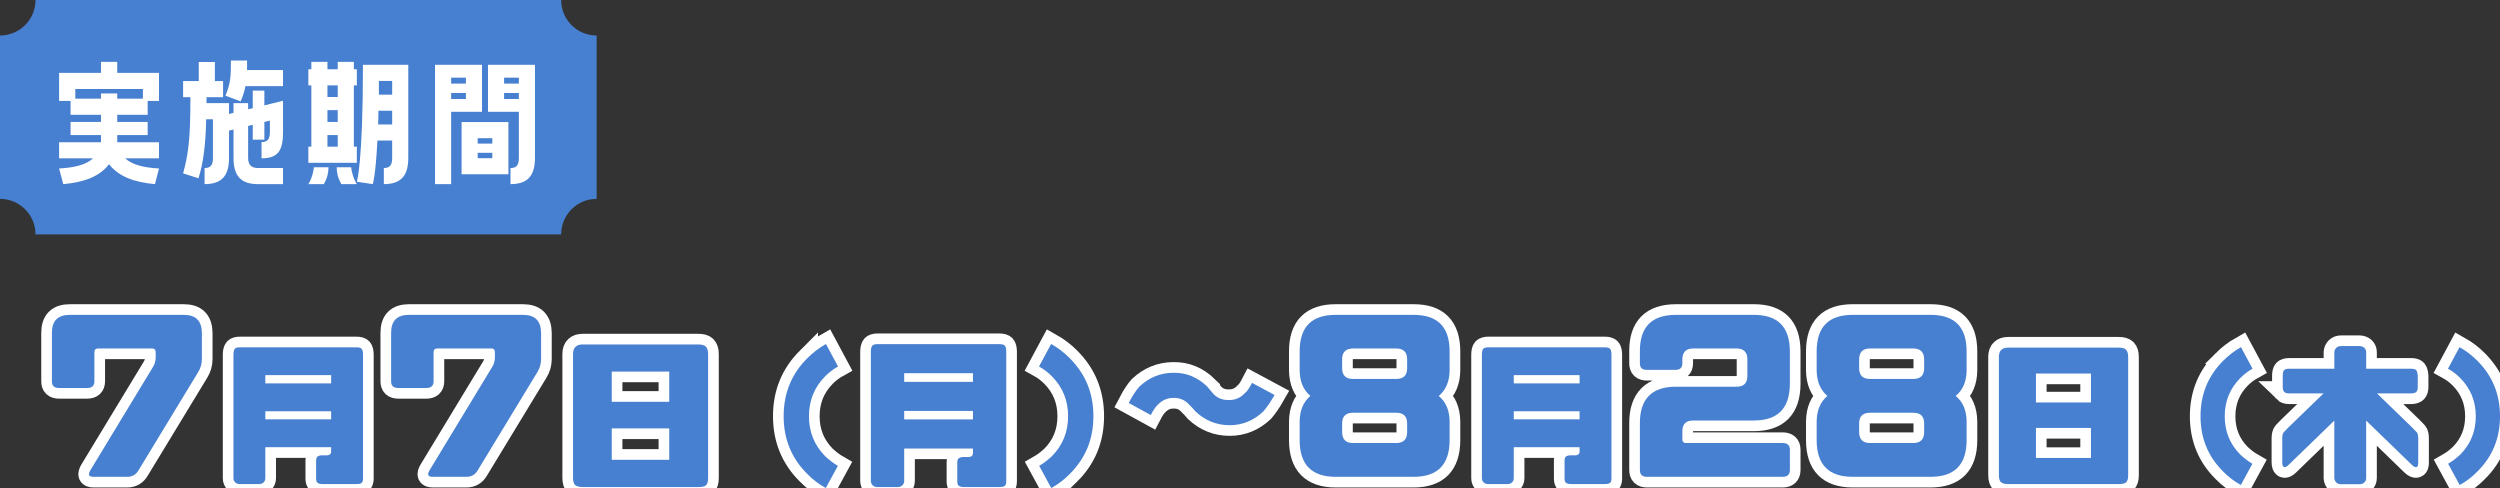
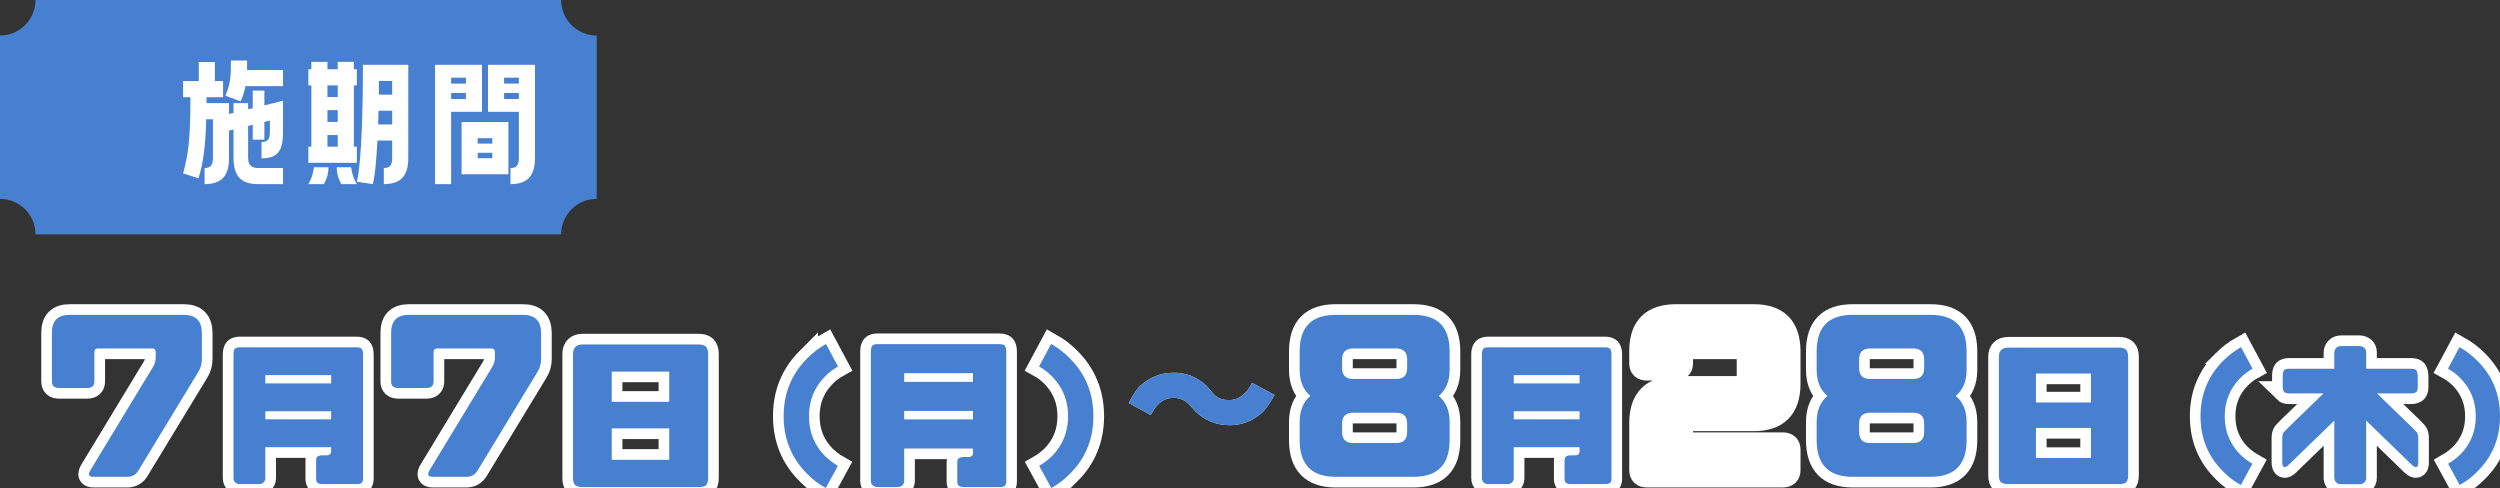
<svg xmlns="http://www.w3.org/2000/svg" id="b" viewBox="0 0 351.967 68.709">
  <rect x="0" y="0" width="351.967" height="68.709" fill="#333333" stroke="none" />
  <defs>
    <style>.d{fill:#fff;}.e{fill:#4780d0;}.f{fill:none;stroke:#fff;stroke-width:3px;}</style>
  </defs>
  <g id="c">
    <path class="e" d="M79,33H5c0-2.761-2.239-5-5-5V5C2.761,5,5,2.761,5,0H79c0,2.761,2.239,5,5,5V28c-2.761,0-5,2.239-5,5Z" />
    <g>
-       <path class="d" d="M16.506,8.707v1.554h5.879v3.947h-1.596v1.953h-4.283v1.008h4.283v1.848h-4.283v1.008h5.879v2.268h-4.766c.986,.882,2.52,1.302,4.766,1.428l-.566,2.205c-2.981-.273-5.145-1.092-6.467-2.813-1.302,1.722-3.465,2.541-6.445,2.813l-.588-2.205c2.268-.126,3.8-.546,4.787-1.428h-4.787v-2.268h5.899v-1.008h-4.283v-1.848h4.283v-1.008h-4.283v-1.953h-1.616v-3.947h5.899v-1.554h2.288Zm3.611,3.821H10.606v1.365h3.611v-.735h2.288v.735h3.611v-1.365Z" />
      <path class="d" d="M37.22,12.759v2.079l2.625-.651v4.409c0,2.625-.714,3.695-3.023,3.695v-2.289c.776,0,1.176-.315,1.176-1.407v-1.617l-.777,.189v2.499h-1.638v-2.1l-.65,.168v4.514c0,1.092,.608,1.407,1.386,1.407h3.527v2.268h-3.527c-2.31,0-3.443-1.071-3.443-3.674v-4.01l-.63,.147v3.863c0,2.604-1.134,3.674-3.443,3.674v-2.268c.776,0,1.176-.315,1.176-1.407v-5.459h-.945c-.084,3.443-.378,6.11-1.092,8.314l-2.162-.693c.714-2.667,1.028-4.556,1.028-10.729h-1.028v-2.268h2.204v-2.688h2.268v2.688h1.155v2.268h-2.331v.84h3.171v1.533l.63-.168v-1.365h2.058v.861l.65-.147v-2.478h1.638Zm-2.436-4.241v1.344h5.061v2.268h-5.291c-.126,.714-.357,1.407-.672,2.142l-2.142-.798c.692-1.701,.776-2.583,.776-4.955h2.268Z" />
      <path class="d" d="M50.236,20.653v2.268h-6.823v-2.268h.42V12.024h-.42v-2.268h.42v-1.05h2.268v1.05h1.448v-1.05h2.268v1.05h.42v2.268h-.42v8.629h.42Zm-3.989,2.897c0,.777-.168,1.512-.65,2.373h-2.184c.608-.966,.776-2.205,.776-2.373h2.058Zm1.302-9.889v-1.638h-1.448v1.638h1.448Zm0,3.506v-1.659h-1.448v1.659h1.448Zm0,3.485v-1.638h-1.448v1.638h1.448Zm.504,5.27c-.482-.861-.65-1.596-.65-2.373h2.036c0,.168,.189,1.407,.798,2.373h-2.184Zm9.428-16.797v13.123c0,2.604-1.134,3.674-3.443,3.674v-2.268c.776,0,1.176-.315,1.176-1.407v-2.457h-2.079c-.252,4.997-.65,6.131-.65,6.131l-2.247-.336s.861-2.499,.861-16.461h6.383Zm-2.268,8.398v-1.932h-1.932c0,.693-.021,1.323-.042,1.932h1.974Zm0-4.199v-1.932h-1.869v1.932h1.869Z" />
      <path class="d" d="M63.516,15.74v10.183h-2.268V9.127h6.613v6.614h-4.346Zm0-4.808v.84h2.078v-.84h-2.078Zm0,2.163v.84h2.078v-.84h-2.078Zm1.47,11.443v-7.349h6.593v7.349h-6.593Zm2.268-5.081v.756h2.058v-.756h-2.058Zm0,2.058v.756h2.058v-.756h-2.058Zm4.619,2.142c.776,0,1.176-.315,1.176-1.428v-6.488h-4.347v-6.614h6.614v13.102c0,2.625-1.134,3.695-3.443,3.695v-2.268Zm-.903-12.724v.84h2.079v-.84h-2.079Zm0,3.002h2.079v-.84h-2.079v.84Z" />
    </g>
    <g>
      <g>
        <path class="f" d="M12.275,54.624h-3.952c-.702,0-1.014-.312-1.014-.937v-6.838c0-1.69,.832-2.522,2.522-2.522H25.874c1.69,0,2.522,.832,2.548,2.522v3.718c0,.65-.182,1.274-.52,1.82l-8.372,13.78c-.364,.65-.91,.962-1.587,.962h-4.783c-.677,0-.807-.312-.416-.962l8.813-14.534c.234-.39,.364-.832,.364-1.352v-.702c0-.338-.182-.52-.494-.52h-7.618c-.338,0-.52,.182-.52,.52v4.108c0,.624-.339,.937-1.015,.937Z" />
        <path class="f" d="M45.408,68.149c-.33,0-.572-.066-.704-.176-.132-.11-.198-.309-.198-.572v-2.574c0-.264,.066-.44,.198-.55s.374-.176,.704-.176h.704c.33-.044,.507-.22,.507-.506v-.638h-9.264v4.378c0,.242-.088,.418-.242,.572-.154,.154-.33,.22-.572,.242h-2.86c-.242-.022-.418-.088-.572-.242-.153-.154-.241-.33-.241-.572v-17.404c0-.396,.065-.682,.197-.836,.132-.132,.353-.198,.704-.198h16.393c.374,0,.616,.066,.748,.198,.132,.154,.198,.44,.198,.836v17.471c0,.264-.066,.462-.176,.572-.133,.11-.375,.176-.748,.176h-4.775Zm-8.053-15.336v1.166h9.264v-1.166h-9.264Zm9.264,5.083h-9.264v1.144h9.264v-1.144Z" />
        <path class="f" d="M60.031,54.624h-3.952c-.702,0-1.014-.312-1.014-.937v-6.838c0-1.69,.832-2.522,2.521-2.522h16.043c1.69,0,2.522,.832,2.548,2.522v3.718c0,.65-.182,1.274-.52,1.82l-8.373,13.78c-.363,.65-.909,.962-1.586,.962h-4.784c-.676,0-.806-.312-.416-.962l8.814-14.534c.234-.39,.364-.832,.364-1.352v-.702c0-.338-.182-.52-.494-.52h-7.618c-.338,0-.521,.182-.521,.52v4.108c0,.624-.338,.937-1.014,.937Z" />
        <path class="f" d="M82.033,68.571c-.438,0-.76-.069-.989-.23-.253-.161-.368-.528-.368-1.058v-17.43c0-.46,.115-.828,.368-1.035,.207-.207,.529-.322,.966-.322h16.304c.482,0,.851,.092,1.058,.299,.207,.207,.322,.575,.322,1.035v17.499c0,.483-.115,.828-.322,1.012-.184,.161-.552,.23-1.035,.23h-16.303Zm12.188-12.004v-4.254h-8.095v4.254h8.095Zm0,8.164v-4.415h-8.095v4.415h8.095Z" />
        <path class="f" d="M113.662,50.428c.805-.805,1.678-1.472,2.621-2l1.701,3.173c-.666,.368-1.241,.805-1.816,1.38-1.518,1.541-2.276,3.403-2.276,5.61,0,2.231,.759,4.094,2.276,5.634,.575,.529,1.15,.989,1.794,1.357l-1.702,3.127c-.92-.506-1.793-1.149-2.598-1.978-2.23-2.208-3.335-4.921-3.335-8.141,0-3.219,1.104-5.933,3.335-8.163Z" />
        <path class="f" d="M135.715,68.571c-.346,0-.599-.069-.736-.185-.138-.115-.207-.321-.207-.598v-2.69c0-.276,.069-.46,.207-.575s.391-.184,.736-.184h.735c.345-.046,.529-.23,.529-.529v-.666h-9.681v4.576c0,.253-.093,.437-.254,.598-.16,.161-.345,.229-.598,.253h-2.989c-.253-.023-.437-.092-.598-.253-.161-.161-.253-.345-.253-.598v-18.189c0-.414,.068-.713,.207-.874,.138-.138,.368-.207,.735-.207h17.132c.391,0,.644,.069,.781,.207,.139,.161,.207,.46,.207,.874v18.258c0,.276-.068,.483-.184,.598-.138,.115-.391,.185-.782,.185h-4.989Zm-8.416-16.028v1.219h9.681v-1.219h-9.681Zm9.681,5.312h-9.681v1.195h9.681v-1.195Z" />
        <path class="f" d="M150.604,66.731c-.805,.828-1.679,1.472-2.599,1.978l-1.701-3.127c.644-.368,1.219-.828,1.793-1.357,1.518-1.54,2.277-3.403,2.277-5.634,0-2.207-.76-4.07-2.277-5.61-.574-.575-1.149-1.012-1.816-1.38l1.702-3.173c.942,.528,1.816,1.195,2.621,2,2.23,2.23,3.334,4.944,3.334,8.163,0,3.22-1.104,5.933-3.334,8.141Z" />
-         <path class="f" d="M169.946,54.412c.321,.392,.62,.736,.896,1.058,.575,.598,1.311,.874,2.208,.851,.873,0,1.609-.322,2.23-.989,.253-.184,.598-.666,.988-1.426l3.174,1.702c-.599,1.058-1.15,1.816-1.587,2.322-1.334,1.265-2.921,1.932-4.737,1.932-1.862,0-3.472-.667-4.806-1.932-.299-.345-.575-.667-.896-.966-.599-.667-1.334-.966-2.23-.942-.852,0-1.587,.321-2.208,.988-.229,.207-.575,.667-.966,1.426l-3.104-1.702c.552-1.058,1.059-1.816,1.518-2.323,1.357-1.265,2.921-1.908,4.715-1.931,1.839-.046,3.449,.621,4.806,1.931Z" />
        <path class="f" d="M204.087,49.398v2.782c-.026,1.534-.521,2.73-1.534,3.562,1.014,.832,1.508,2.028,1.534,3.562v2.73c-.026,3.38-1.69,5.096-5.07,5.096h-10.973c-3.38,0-5.044-1.716-5.07-5.096v-2.73c.026-1.534,.521-2.73,1.509-3.562-.988-.832-1.482-2.028-1.509-3.562v-2.782c.026-3.38,1.69-5.07,5.07-5.07h10.973c3.38,0,5.044,1.69,5.07,5.07Zm-5.98,2.444v-1.248c0-1.014-.521-1.534-1.534-1.534h-6.084c-1.014,0-1.534,.52-1.534,1.534v1.248c0,1.014,.521,1.508,1.534,1.508h6.084c1.014,0,1.534-.494,1.534-1.508Zm0,8.996v-1.222c0-1.014-.521-1.508-1.534-1.508h-6.084c-1.014,0-1.534,.494-1.534,1.508v1.222c0,1.014,.521,1.534,1.534,1.534h6.084c1.014,0,1.534-.52,1.534-1.534Z" />
        <path class="f" d="M221.172,68.149c-.33,0-.572-.066-.704-.176-.132-.11-.198-.309-.198-.572v-2.574c0-.264,.066-.44,.198-.55s.374-.176,.704-.176h.704c.33-.044,.506-.22,.506-.506v-.638h-9.264v4.378c0,.242-.088,.418-.241,.572-.154,.154-.33,.22-.572,.242h-2.86c-.242-.022-.419-.088-.572-.242-.154-.154-.242-.33-.242-.572v-17.404c0-.396,.065-.682,.198-.836,.132-.132,.352-.198,.704-.198h16.392c.375,0,.616,.066,.748,.198,.133,.154,.198,.44,.198,.836v17.471c0,.264-.065,.462-.176,.572-.132,.11-.374,.176-.748,.176h-4.774Zm-8.054-15.336v1.166h9.264v-1.166h-9.264Zm9.264,5.083h-9.264v1.144h9.264v-1.144Z" />
        <path class="f" d="M235.841,52.076h-3.952c-.702,0-1.014-.286-1.014-.936v-1.742c0-3.38,1.689-5.07,5.069-5.07h10.973c3.38,0,5.044,1.69,5.07,5.07v4.706c-.026,3.38-1.69,5.097-5.07,5.097h-8.528c-1.014,0-1.534,.494-1.534,1.508v1.144c0,.338,.183,.52,.521,.52h13.599c.676,0,1.014,.312,1.014,.936v2.86c0,.65-.338,.962-1.014,.962h-19.085c-.702,0-1.014-.312-1.014-.962v-6.63c0-3.38,1.689-5.096,5.069-5.096h8.528c1.015,0,1.534-.494,1.534-1.508v-2.34c0-1.014-.52-1.534-1.534-1.534h-6.084c-1.014,0-1.534,.52-1.534,1.534v.546c0,.65-.338,.936-1.014,.936Z" />
        <path class="f" d="M276.874,49.398v2.782c-.025,1.534-.52,2.73-1.534,3.562,1.015,.832,1.509,2.028,1.534,3.562v2.73c-.025,3.38-1.689,5.096-5.07,5.096h-10.972c-3.381,0-5.045-1.716-5.07-5.096v-2.73c.025-1.534,.52-2.73,1.508-3.562-.988-.832-1.482-2.028-1.508-3.562v-2.782c.025-3.38,1.689-5.07,5.07-5.07h10.972c3.381,0,5.045,1.69,5.07,5.07Zm-5.979,2.444v-1.248c0-1.014-.521-1.534-1.534-1.534h-6.085c-1.014,0-1.533,.52-1.533,1.534v1.248c0,1.014,.52,1.508,1.533,1.508h6.085c1.014,0,1.534-.494,1.534-1.508Zm0,8.996v-1.222c0-1.014-.521-1.508-1.534-1.508h-6.085c-1.014,0-1.533,.494-1.533,1.508v1.222c0,1.014,.52,1.534,1.533,1.534h6.085c1.014,0,1.534-.52,1.534-1.534Z" />
        <path class="f" d="M282.717,68.149c-.418,0-.727-.066-.946-.22-.242-.154-.352-.506-.352-1.013v-16.678c0-.44,.109-.792,.352-.99,.198-.198,.507-.308,.925-.308h15.6c.462,0,.814,.088,1.013,.286,.197,.198,.308,.55,.308,.99v16.744c0,.462-.11,.792-.308,.969-.177,.154-.528,.22-.99,.22h-15.601Zm11.662-11.485v-4.071h-7.745v4.071h7.745Zm0,7.811v-4.225h-7.745v4.225h7.745Z" />
        <path class="f" d="M312.993,50.789c.771-.771,1.606-1.408,2.508-1.915l1.629,3.037c-.639,.352-1.188,.77-1.738,1.32-1.452,1.474-2.179,3.256-2.179,5.369,0,2.134,.727,3.917,2.179,5.391,.55,.506,1.1,.946,1.716,1.298l-1.628,2.992c-.88-.484-1.716-1.1-2.486-1.892-2.135-2.112-3.19-4.708-3.19-7.789s1.056-5.677,3.19-7.811Z" />
        <path class="f" d="M321.577,55.168c-.132-.154-.197-.374-.197-.704v-1.541c0-.396,.065-.682,.197-.813,.133-.132,.374-.198,.704-.198h6.359v-2.333c.021-.242,.11-.44,.286-.616,.153-.154,.396-.242,.66-.242h2.618c.242,0,.462,.088,.66,.242,.176,.176,.264,.374,.264,.616v2.333h6.315c.352,0,.616,.066,.726,.198,.11,.132,.198,.418,.221,.813v1.541c0,.33-.066,.55-.198,.704-.132,.132-.396,.22-.748,.22h-4.797l4.907,4.752c.329,.33,.571,.594,.703,.726,.133,.154,.198,.462,.198,.858v3.41c0,.33-.065,.55-.22,.616-.154,.066-.396-.022-.682-.308l-6.426-6.227v8.098c0,.242-.088,.44-.264,.616-.198,.176-.418,.242-.66,.242h-2.618c-.265,0-.507-.066-.66-.242-.176-.176-.265-.375-.286-.616v-8.098l-6.425,6.227c-.286,.286-.506,.375-.66,.308-.154-.066-.242-.286-.242-.616v-3.41c0-.396,.066-.704,.198-.858,.132-.132,.374-.396,.704-.726l4.906-4.752h-4.841c-.33,0-.571-.088-.704-.22Z" />
        <path class="f" d="M348.776,66.389c-.77,.792-1.606,1.408-2.486,1.892l-1.628-2.992c.616-.352,1.166-.792,1.716-1.298,1.452-1.474,2.179-3.256,2.179-5.391,0-2.112-.727-3.895-2.179-5.369-.55-.55-1.1-.968-1.738-1.32l1.629-3.037c.901,.506,1.738,1.144,2.508,1.915,2.135,2.134,3.19,4.73,3.19,7.811s-1.056,5.677-3.19,7.789Z" />
      </g>
      <g>
        <path class="d" d="M12.275,54.624h-3.952c-.702,0-1.014-.312-1.014-.937v-6.838c0-1.69,.832-2.522,2.522-2.522H25.874c1.69,0,2.522,.832,2.548,2.522v3.718c0,.65-.182,1.274-.52,1.82l-8.372,13.78c-.364,.65-.91,.962-1.587,.962h-4.783c-.677,0-.807-.312-.416-.962l8.813-14.534c.234-.39,.364-.832,.364-1.352v-.702c0-.338-.182-.52-.494-.52h-7.618c-.338,0-.52,.182-.52,.52v4.108c0,.624-.339,.937-1.015,.937Z" />
        <path class="d" d="M45.408,68.149c-.33,0-.572-.066-.704-.176-.132-.11-.198-.309-.198-.572v-2.574c0-.264,.066-.44,.198-.55s.374-.176,.704-.176h.704c.33-.044,.507-.22,.507-.506v-.638h-9.264v4.378c0,.242-.088,.418-.242,.572-.154,.154-.33,.22-.572,.242h-2.86c-.242-.022-.418-.088-.572-.242-.153-.154-.241-.33-.241-.572v-17.404c0-.396,.065-.682,.197-.836,.132-.132,.353-.198,.704-.198h16.393c.374,0,.616,.066,.748,.198,.132,.154,.198,.44,.198,.836v17.471c0,.264-.066,.462-.176,.572-.133,.11-.375,.176-.748,.176h-4.775Zm-8.053-15.336v1.166h9.264v-1.166h-9.264Zm9.264,5.083h-9.264v1.144h9.264v-1.144Z" />
        <path class="d" d="M60.031,54.624h-3.952c-.702,0-1.014-.312-1.014-.937v-6.838c0-1.69,.832-2.522,2.521-2.522h16.043c1.69,0,2.522,.832,2.548,2.522v3.718c0,.65-.182,1.274-.52,1.82l-8.373,13.78c-.363,.65-.909,.962-1.586,.962h-4.784c-.676,0-.806-.312-.416-.962l8.814-14.534c.234-.39,.364-.832,.364-1.352v-.702c0-.338-.182-.52-.494-.52h-7.618c-.338,0-.521,.182-.521,.52v4.108c0,.624-.338,.937-1.014,.937Z" />
        <path class="d" d="M82.033,68.571c-.438,0-.76-.069-.989-.23-.253-.161-.368-.528-.368-1.058v-17.43c0-.46,.115-.828,.368-1.035,.207-.207,.529-.322,.966-.322h16.304c.482,0,.851,.092,1.058,.299,.207,.207,.322,.575,.322,1.035v17.499c0,.483-.115,.828-.322,1.012-.184,.161-.552,.23-1.035,.23h-16.303Zm12.188-12.004v-4.254h-8.095v4.254h8.095Zm0,8.164v-4.415h-8.095v4.415h8.095Z" />
        <path class="d" d="M113.662,50.428c.805-.805,1.678-1.472,2.621-2l1.701,3.173c-.666,.368-1.241,.805-1.816,1.38-1.518,1.541-2.276,3.403-2.276,5.61,0,2.231,.759,4.094,2.276,5.634,.575,.529,1.15,.989,1.794,1.357l-1.702,3.127c-.92-.506-1.793-1.149-2.598-1.978-2.23-2.208-3.335-4.921-3.335-8.141,0-3.219,1.104-5.933,3.335-8.163Z" />
        <path class="d" d="M135.715,68.571c-.346,0-.599-.069-.736-.185-.138-.115-.207-.321-.207-.598v-2.69c0-.276,.069-.46,.207-.575s.391-.184,.736-.184h.735c.345-.046,.529-.23,.529-.529v-.666h-9.681v4.576c0,.253-.093,.437-.254,.598-.16,.161-.345,.229-.598,.253h-2.989c-.253-.023-.437-.092-.598-.253-.161-.161-.253-.345-.253-.598v-18.189c0-.414,.068-.713,.207-.874,.138-.138,.368-.207,.735-.207h17.132c.391,0,.644,.069,.781,.207,.139,.161,.207,.46,.207,.874v18.258c0,.276-.068,.483-.184,.598-.138,.115-.391,.185-.782,.185h-4.989Zm-8.416-16.028v1.219h9.681v-1.219h-9.681Zm9.681,5.312h-9.681v1.195h9.681v-1.195Z" />
        <path class="d" d="M150.604,66.731c-.805,.828-1.679,1.472-2.599,1.978l-1.701-3.127c.644-.368,1.219-.828,1.793-1.357,1.518-1.54,2.277-3.403,2.277-5.634,0-2.207-.76-4.07-2.277-5.61-.574-.575-1.149-1.012-1.816-1.38l1.702-3.173c.942,.528,1.816,1.195,2.621,2,2.23,2.23,3.334,4.944,3.334,8.163,0,3.22-1.104,5.933-3.334,8.141Z" />
        <path class="d" d="M169.946,54.412c.321,.392,.62,.736,.896,1.058,.575,.598,1.311,.874,2.208,.851,.873,0,1.609-.322,2.23-.989,.253-.184,.598-.666,.988-1.426l3.174,1.702c-.599,1.058-1.15,1.816-1.587,2.322-1.334,1.265-2.921,1.932-4.737,1.932-1.862,0-3.472-.667-4.806-1.932-.299-.345-.575-.667-.896-.966-.599-.667-1.334-.966-2.23-.942-.852,0-1.587,.321-2.208,.988-.229,.207-.575,.667-.966,1.426l-3.104-1.702c.552-1.058,1.059-1.816,1.518-2.323,1.357-1.265,2.921-1.908,4.715-1.931,1.839-.046,3.449,.621,4.806,1.931Z" />
        <path class="d" d="M204.087,49.398v2.782c-.026,1.534-.521,2.73-1.534,3.562,1.014,.832,1.508,2.028,1.534,3.562v2.73c-.026,3.38-1.69,5.096-5.07,5.096h-10.973c-3.38,0-5.044-1.716-5.07-5.096v-2.73c.026-1.534,.521-2.73,1.509-3.562-.988-.832-1.482-2.028-1.509-3.562v-2.782c.026-3.38,1.69-5.07,5.07-5.07h10.973c3.38,0,5.044,1.69,5.07,5.07Zm-5.98,2.444v-1.248c0-1.014-.521-1.534-1.534-1.534h-6.084c-1.014,0-1.534,.52-1.534,1.534v1.248c0,1.014,.521,1.508,1.534,1.508h6.084c1.014,0,1.534-.494,1.534-1.508Zm0,8.996v-1.222c0-1.014-.521-1.508-1.534-1.508h-6.084c-1.014,0-1.534,.494-1.534,1.508v1.222c0,1.014,.521,1.534,1.534,1.534h6.084c1.014,0,1.534-.52,1.534-1.534Z" />
        <path class="d" d="M221.172,68.149c-.33,0-.572-.066-.704-.176-.132-.11-.198-.309-.198-.572v-2.574c0-.264,.066-.44,.198-.55s.374-.176,.704-.176h.704c.33-.044,.506-.22,.506-.506v-.638h-9.264v4.378c0,.242-.088,.418-.241,.572-.154,.154-.33,.22-.572,.242h-2.86c-.242-.022-.419-.088-.572-.242-.154-.154-.242-.33-.242-.572v-17.404c0-.396,.065-.682,.198-.836,.132-.132,.352-.198,.704-.198h16.392c.375,0,.616,.066,.748,.198,.133,.154,.198,.44,.198,.836v17.471c0,.264-.065,.462-.176,.572-.132,.11-.374,.176-.748,.176h-4.774Zm-8.054-15.336v1.166h9.264v-1.166h-9.264Zm9.264,5.083h-9.264v1.144h9.264v-1.144Z" />
        <path class="d" d="M235.841,52.076h-3.952c-.702,0-1.014-.286-1.014-.936v-1.742c0-3.38,1.689-5.07,5.069-5.07h10.973c3.38,0,5.044,1.69,5.07,5.07v4.706c-.026,3.38-1.69,5.097-5.07,5.097h-8.528c-1.014,0-1.534,.494-1.534,1.508v1.144c0,.338,.183,.52,.521,.52h13.599c.676,0,1.014,.312,1.014,.936v2.86c0,.65-.338,.962-1.014,.962h-19.085c-.702,0-1.014-.312-1.014-.962v-6.63c0-3.38,1.689-5.096,5.069-5.096h8.528c1.015,0,1.534-.494,1.534-1.508v-2.34c0-1.014-.52-1.534-1.534-1.534h-6.084c-1.014,0-1.534,.52-1.534,1.534v.546c0,.65-.338,.936-1.014,.936Z" />
        <path class="d" d="M276.874,49.398v2.782c-.025,1.534-.52,2.73-1.534,3.562,1.015,.832,1.509,2.028,1.534,3.562v2.73c-.025,3.38-1.689,5.096-5.07,5.096h-10.972c-3.381,0-5.045-1.716-5.07-5.096v-2.73c.025-1.534,.52-2.73,1.508-3.562-.988-.832-1.482-2.028-1.508-3.562v-2.782c.025-3.38,1.689-5.07,5.07-5.07h10.972c3.381,0,5.045,1.69,5.07,5.07Zm-5.979,2.444v-1.248c0-1.014-.521-1.534-1.534-1.534h-6.085c-1.014,0-1.533,.52-1.533,1.534v1.248c0,1.014,.52,1.508,1.533,1.508h6.085c1.014,0,1.534-.494,1.534-1.508Zm0,8.996v-1.222c0-1.014-.521-1.508-1.534-1.508h-6.085c-1.014,0-1.533,.494-1.533,1.508v1.222c0,1.014,.52,1.534,1.533,1.534h6.085c1.014,0,1.534-.52,1.534-1.534Z" />
        <path class="d" d="M282.717,68.149c-.418,0-.727-.066-.946-.22-.242-.154-.352-.506-.352-1.013v-16.678c0-.44,.109-.792,.352-.99,.198-.198,.507-.308,.925-.308h15.6c.462,0,.814,.088,1.013,.286,.197,.198,.308,.55,.308,.99v16.744c0,.462-.11,.792-.308,.969-.177,.154-.528,.22-.99,.22h-15.601Zm11.662-11.485v-4.071h-7.745v4.071h7.745Zm0,7.811v-4.225h-7.745v4.225h7.745Z" />
        <path class="d" d="M312.993,50.789c.771-.771,1.606-1.408,2.508-1.915l1.629,3.037c-.639,.352-1.188,.77-1.738,1.32-1.452,1.474-2.179,3.256-2.179,5.369,0,2.134,.727,3.917,2.179,5.391,.55,.506,1.1,.946,1.716,1.298l-1.628,2.992c-.88-.484-1.716-1.1-2.486-1.892-2.135-2.112-3.19-4.708-3.19-7.789s1.056-5.677,3.19-7.811Z" />
        <path class="d" d="M321.577,55.168c-.132-.154-.197-.374-.197-.704v-1.541c0-.396,.065-.682,.197-.813,.133-.132,.374-.198,.704-.198h6.359v-2.333c.021-.242,.11-.44,.286-.616,.153-.154,.396-.242,.66-.242h2.618c.242,0,.462,.088,.66,.242,.176,.176,.264,.374,.264,.616v2.333h6.315c.352,0,.616,.066,.726,.198,.11,.132,.198,.418,.221,.813v1.541c0,.33-.066,.55-.198,.704-.132,.132-.396,.22-.748,.22h-4.797l4.907,4.752c.329,.33,.571,.594,.703,.726,.133,.154,.198,.462,.198,.858v3.41c0,.33-.065,.55-.22,.616-.154,.066-.396-.022-.682-.308l-6.426-6.227v8.098c0,.242-.088,.44-.264,.616-.198,.176-.418,.242-.66,.242h-2.618c-.265,0-.507-.066-.66-.242-.176-.176-.265-.375-.286-.616v-8.098l-6.425,6.227c-.286,.286-.506,.375-.66,.308-.154-.066-.242-.286-.242-.616v-3.41c0-.396,.066-.704,.198-.858,.132-.132,.374-.396,.704-.726l4.906-4.752h-4.841c-.33,0-.571-.088-.704-.22Z" />
        <path class="d" d="M348.776,66.389c-.77,.792-1.606,1.408-2.486,1.892l-1.628-2.992c.616-.352,1.166-.792,1.716-1.298,1.452-1.474,2.179-3.256,2.179-5.391,0-2.112-.727-3.895-2.179-5.369-.55-.55-1.1-.968-1.738-1.32l1.629-3.037c.901,.506,1.738,1.144,2.508,1.915,2.135,2.134,3.19,4.73,3.19,7.811s-1.056,5.677-3.19,7.789Z" />
      </g>
      <g>
        <path class="e" d="M12.275,54.624h-3.952c-.702,0-1.014-.312-1.014-.937v-6.838c0-1.69,.832-2.522,2.522-2.522H25.874c1.69,0,2.522,.832,2.548,2.522v3.718c0,.65-.182,1.274-.52,1.82l-8.372,13.78c-.364,.65-.91,.962-1.587,.962h-4.783c-.677,0-.807-.312-.416-.962l8.813-14.534c.234-.39,.364-.832,.364-1.352v-.702c0-.338-.182-.52-.494-.52h-7.618c-.338,0-.52,.182-.52,.52v4.108c0,.624-.339,.937-1.015,.937Z" />
        <path class="e" d="M45.408,68.149c-.33,0-.572-.066-.704-.176-.132-.11-.198-.309-.198-.572v-2.574c0-.264,.066-.44,.198-.55s.374-.176,.704-.176h.704c.33-.044,.507-.22,.507-.506v-.638h-9.264v4.378c0,.242-.088,.418-.242,.572-.154,.154-.33,.22-.572,.242h-2.86c-.242-.022-.418-.088-.572-.242-.153-.154-.241-.33-.241-.572v-17.404c0-.396,.065-.682,.197-.836,.132-.132,.353-.198,.704-.198h16.393c.374,0,.616,.066,.748,.198,.132,.154,.198,.44,.198,.836v17.471c0,.264-.066,.462-.176,.572-.133,.11-.375,.176-.748,.176h-4.775Zm-8.053-15.336v1.166h9.264v-1.166h-9.264Zm9.264,5.083h-9.264v1.144h9.264v-1.144Z" />
        <path class="e" d="M60.031,54.624h-3.952c-.702,0-1.014-.312-1.014-.937v-6.838c0-1.69,.832-2.522,2.521-2.522h16.043c1.69,0,2.522,.832,2.548,2.522v3.718c0,.65-.182,1.274-.52,1.82l-8.373,13.78c-.363,.65-.909,.962-1.586,.962h-4.784c-.676,0-.806-.312-.416-.962l8.814-14.534c.234-.39,.364-.832,.364-1.352v-.702c0-.338-.182-.52-.494-.52h-7.618c-.338,0-.521,.182-.521,.52v4.108c0,.624-.338,.937-1.014,.937Z" />
        <path class="e" d="M82.033,68.571c-.438,0-.76-.069-.989-.23-.253-.161-.368-.528-.368-1.058v-17.43c0-.46,.115-.828,.368-1.035,.207-.207,.529-.322,.966-.322h16.304c.482,0,.851,.092,1.058,.299,.207,.207,.322,.575,.322,1.035v17.499c0,.483-.115,.828-.322,1.012-.184,.161-.552,.23-1.035,.23h-16.303Zm12.188-12.004v-4.254h-8.095v4.254h8.095Zm0,8.164v-4.415h-8.095v4.415h8.095Z" />
        <path class="e" d="M113.662,50.428c.805-.805,1.678-1.472,2.621-2l1.701,3.173c-.666,.368-1.241,.805-1.816,1.38-1.518,1.541-2.276,3.403-2.276,5.61,0,2.231,.759,4.094,2.276,5.634,.575,.529,1.15,.989,1.794,1.357l-1.702,3.127c-.92-.506-1.793-1.149-2.598-1.978-2.23-2.208-3.335-4.921-3.335-8.141,0-3.219,1.104-5.933,3.335-8.163Z" />
        <path class="e" d="M135.715,68.571c-.346,0-.599-.069-.736-.185-.138-.115-.207-.321-.207-.598v-2.69c0-.276,.069-.46,.207-.575s.391-.184,.736-.184h.735c.345-.046,.529-.23,.529-.529v-.666h-9.681v4.576c0,.253-.093,.437-.254,.598-.16,.161-.345,.229-.598,.253h-2.989c-.253-.023-.437-.092-.598-.253-.161-.161-.253-.345-.253-.598v-18.189c0-.414,.068-.713,.207-.874,.138-.138,.368-.207,.735-.207h17.132c.391,0,.644,.069,.781,.207,.139,.161,.207,.46,.207,.874v18.258c0,.276-.068,.483-.184,.598-.138,.115-.391,.185-.782,.185h-4.989Zm-8.416-16.028v1.219h9.681v-1.219h-9.681Zm9.681,5.312h-9.681v1.195h9.681v-1.195Z" />
        <path class="e" d="M150.604,66.731c-.805,.828-1.679,1.472-2.599,1.978l-1.701-3.127c.644-.368,1.219-.828,1.793-1.357,1.518-1.54,2.277-3.403,2.277-5.634,0-2.207-.76-4.07-2.277-5.61-.574-.575-1.149-1.012-1.816-1.38l1.702-3.173c.942,.528,1.816,1.195,2.621,2,2.23,2.23,3.334,4.944,3.334,8.163,0,3.22-1.104,5.933-3.334,8.141Z" />
        <path class="e" d="M169.946,54.412c.321,.392,.62,.736,.896,1.058,.575,.598,1.311,.874,2.208,.851,.873,0,1.609-.322,2.23-.989,.253-.184,.598-.666,.988-1.426l3.174,1.702c-.599,1.058-1.15,1.816-1.587,2.322-1.334,1.265-2.921,1.932-4.737,1.932-1.862,0-3.472-.667-4.806-1.932-.299-.345-.575-.667-.896-.966-.599-.667-1.334-.966-2.23-.942-.852,0-1.587,.321-2.208,.988-.229,.207-.575,.667-.966,1.426l-3.104-1.702c.552-1.058,1.059-1.816,1.518-2.323,1.357-1.265,2.921-1.908,4.715-1.931,1.839-.046,3.449,.621,4.806,1.931Z" />
        <path class="e" d="M204.087,49.398v2.782c-.026,1.534-.521,2.73-1.534,3.562,1.014,.832,1.508,2.028,1.534,3.562v2.73c-.026,3.38-1.69,5.096-5.07,5.096h-10.973c-3.38,0-5.044-1.716-5.07-5.096v-2.73c.026-1.534,.521-2.73,1.509-3.562-.988-.832-1.482-2.028-1.509-3.562v-2.782c.026-3.38,1.69-5.07,5.07-5.07h10.973c3.38,0,5.044,1.69,5.07,5.07Zm-5.98,2.444v-1.248c0-1.014-.521-1.534-1.534-1.534h-6.084c-1.014,0-1.534,.52-1.534,1.534v1.248c0,1.014,.521,1.508,1.534,1.508h6.084c1.014,0,1.534-.494,1.534-1.508Zm0,8.996v-1.222c0-1.014-.521-1.508-1.534-1.508h-6.084c-1.014,0-1.534,.494-1.534,1.508v1.222c0,1.014,.521,1.534,1.534,1.534h6.084c1.014,0,1.534-.52,1.534-1.534Z" />
        <path class="e" d="M221.172,68.149c-.33,0-.572-.066-.704-.176-.132-.11-.198-.309-.198-.572v-2.574c0-.264,.066-.44,.198-.55s.374-.176,.704-.176h.704c.33-.044,.506-.22,.506-.506v-.638h-9.264v4.378c0,.242-.088,.418-.241,.572-.154,.154-.33,.22-.572,.242h-2.86c-.242-.022-.419-.088-.572-.242-.154-.154-.242-.33-.242-.572v-17.404c0-.396,.065-.682,.198-.836,.132-.132,.352-.198,.704-.198h16.392c.375,0,.616,.066,.748,.198,.133,.154,.198,.44,.198,.836v17.471c0,.264-.065,.462-.176,.572-.132,.11-.374,.176-.748,.176h-4.774Zm-8.054-15.336v1.166h9.264v-1.166h-9.264Zm9.264,5.083h-9.264v1.144h9.264v-1.144Z" />
-         <path class="e" d="M235.841,52.076h-3.952c-.702,0-1.014-.286-1.014-.936v-1.742c0-3.38,1.689-5.07,5.069-5.07h10.973c3.38,0,5.044,1.69,5.07,5.07v4.706c-.026,3.38-1.69,5.097-5.07,5.097h-8.528c-1.014,0-1.534,.494-1.534,1.508v1.144c0,.338,.183,.52,.521,.52h13.599c.676,0,1.014,.312,1.014,.936v2.86c0,.65-.338,.962-1.014,.962h-19.085c-.702,0-1.014-.312-1.014-.962v-6.63c0-3.38,1.689-5.096,5.069-5.096h8.528c1.015,0,1.534-.494,1.534-1.508v-2.34c0-1.014-.52-1.534-1.534-1.534h-6.084c-1.014,0-1.534,.52-1.534,1.534v.546c0,.65-.338,.936-1.014,.936Z" />
        <path class="e" d="M276.874,49.398v2.782c-.025,1.534-.52,2.73-1.534,3.562,1.015,.832,1.509,2.028,1.534,3.562v2.73c-.025,3.38-1.689,5.096-5.07,5.096h-10.972c-3.381,0-5.045-1.716-5.07-5.096v-2.73c.025-1.534,.52-2.73,1.508-3.562-.988-.832-1.482-2.028-1.508-3.562v-2.782c.025-3.38,1.689-5.07,5.07-5.07h10.972c3.381,0,5.045,1.69,5.07,5.07Zm-5.979,2.444v-1.248c0-1.014-.521-1.534-1.534-1.534h-6.085c-1.014,0-1.533,.52-1.533,1.534v1.248c0,1.014,.52,1.508,1.533,1.508h6.085c1.014,0,1.534-.494,1.534-1.508Zm0,8.996v-1.222c0-1.014-.521-1.508-1.534-1.508h-6.085c-1.014,0-1.533,.494-1.533,1.508v1.222c0,1.014,.52,1.534,1.533,1.534h6.085c1.014,0,1.534-.52,1.534-1.534Z" />
        <path class="e" d="M282.717,68.149c-.418,0-.727-.066-.946-.22-.242-.154-.352-.506-.352-1.013v-16.678c0-.44,.109-.792,.352-.99,.198-.198,.507-.308,.925-.308h15.6c.462,0,.814,.088,1.013,.286,.197,.198,.308,.55,.308,.99v16.744c0,.462-.11,.792-.308,.969-.177,.154-.528,.22-.99,.22h-15.601Zm11.662-11.485v-4.071h-7.745v4.071h7.745Zm0,7.811v-4.225h-7.745v4.225h7.745Z" />
        <path class="e" d="M312.993,50.789c.771-.771,1.606-1.408,2.508-1.915l1.629,3.037c-.639,.352-1.188,.77-1.738,1.32-1.452,1.474-2.179,3.256-2.179,5.369,0,2.134,.727,3.917,2.179,5.391,.55,.506,1.1,.946,1.716,1.298l-1.628,2.992c-.88-.484-1.716-1.1-2.486-1.892-2.135-2.112-3.19-4.708-3.19-7.789s1.056-5.677,3.19-7.811Z" />
        <path class="e" d="M321.577,55.168c-.132-.154-.197-.374-.197-.704v-1.541c0-.396,.065-.682,.197-.813,.133-.132,.374-.198,.704-.198h6.359v-2.333c.021-.242,.11-.44,.286-.616,.153-.154,.396-.242,.66-.242h2.618c.242,0,.462,.088,.66,.242,.176,.176,.264,.374,.264,.616v2.333h6.315c.352,0,.616,.066,.726,.198,.11,.132,.198,.418,.221,.813v1.541c0,.33-.066,.55-.198,.704-.132,.132-.396,.22-.748,.22h-4.797l4.907,4.752c.329,.33,.571,.594,.703,.726,.133,.154,.198,.462,.198,.858v3.41c0,.33-.065,.55-.22,.616-.154,.066-.396-.022-.682-.308l-6.426-6.227v8.098c0,.242-.088,.44-.264,.616-.198,.176-.418,.242-.66,.242h-2.618c-.265,0-.507-.066-.66-.242-.176-.176-.265-.375-.286-.616v-8.098l-6.425,6.227c-.286,.286-.506,.375-.66,.308-.154-.066-.242-.286-.242-.616v-3.41c0-.396,.066-.704,.198-.858,.132-.132,.374-.396,.704-.726l4.906-4.752h-4.841c-.33,0-.571-.088-.704-.22Z" />
        <path class="e" d="M348.776,66.389c-.77,.792-1.606,1.408-2.486,1.892l-1.628-2.992c.616-.352,1.166-.792,1.716-1.298,1.452-1.474,2.179-3.256,2.179-5.391,0-2.112-.727-3.895-2.179-5.369-.55-.55-1.1-.968-1.738-1.32l1.629-3.037c.901,.506,1.738,1.144,2.508,1.915,2.135,2.134,3.19,4.73,3.19,7.811s-1.056,5.677-3.19,7.789Z" />
      </g>
    </g>
  </g>
</svg>